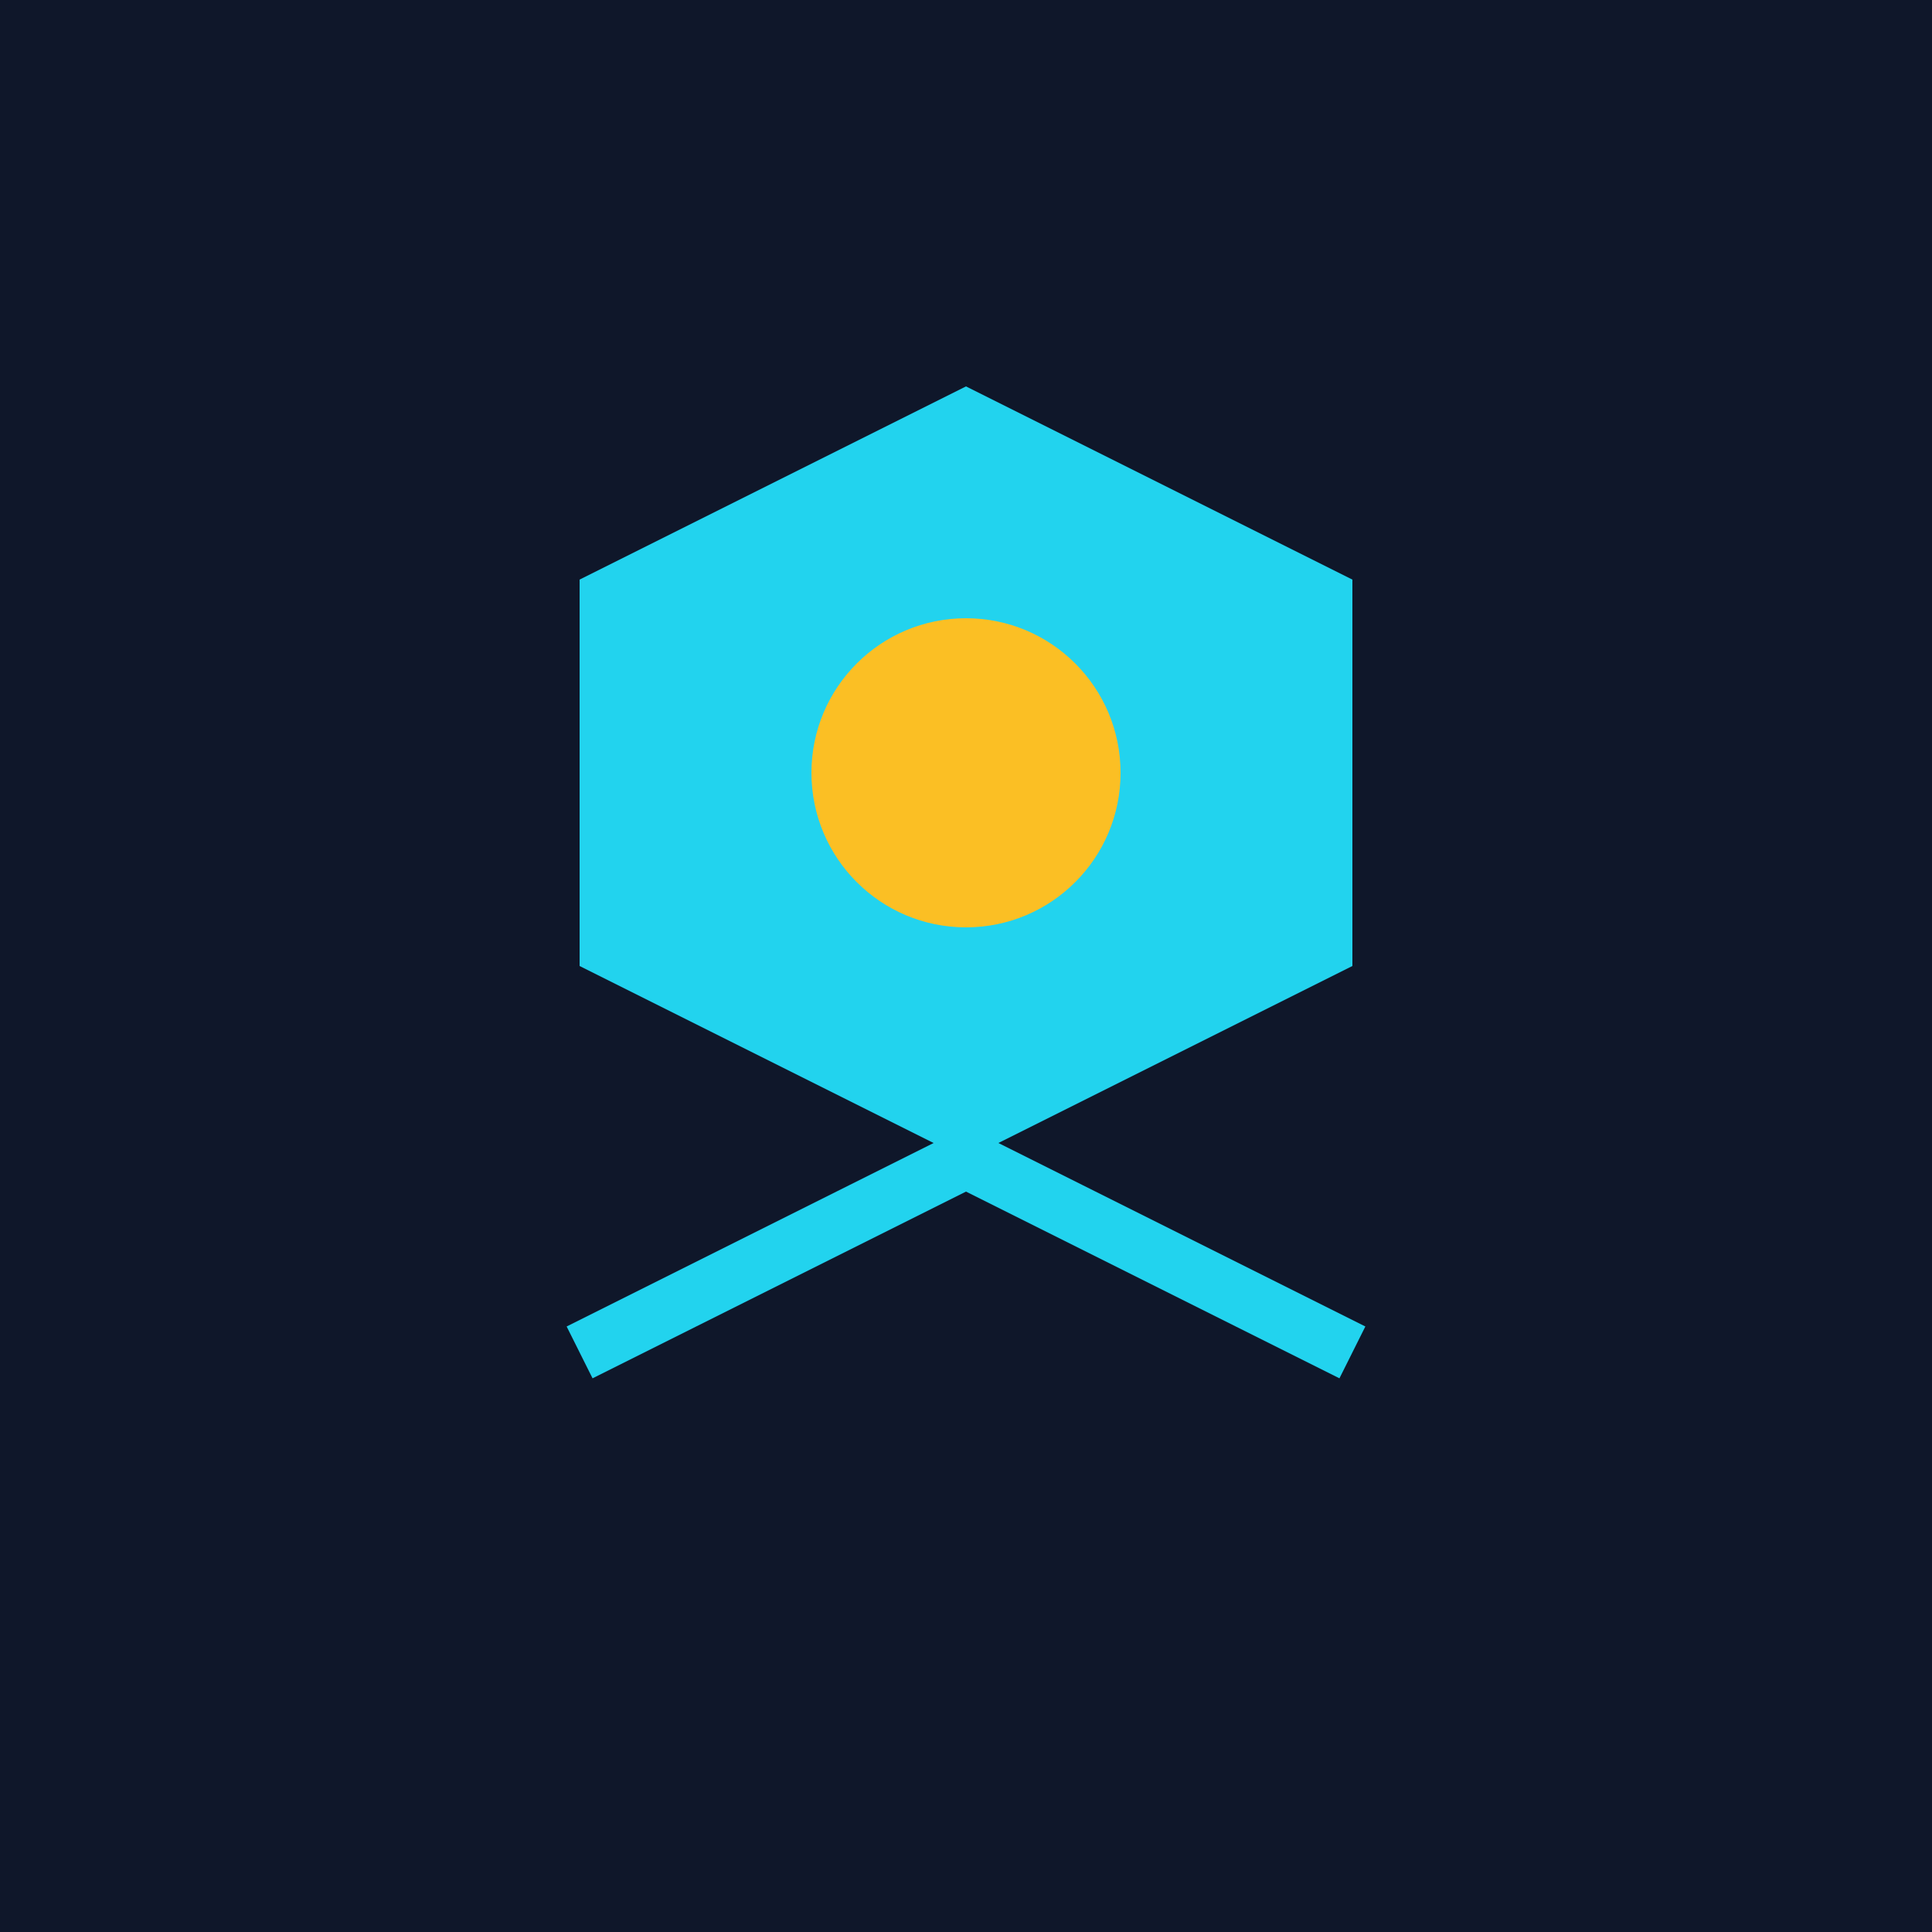
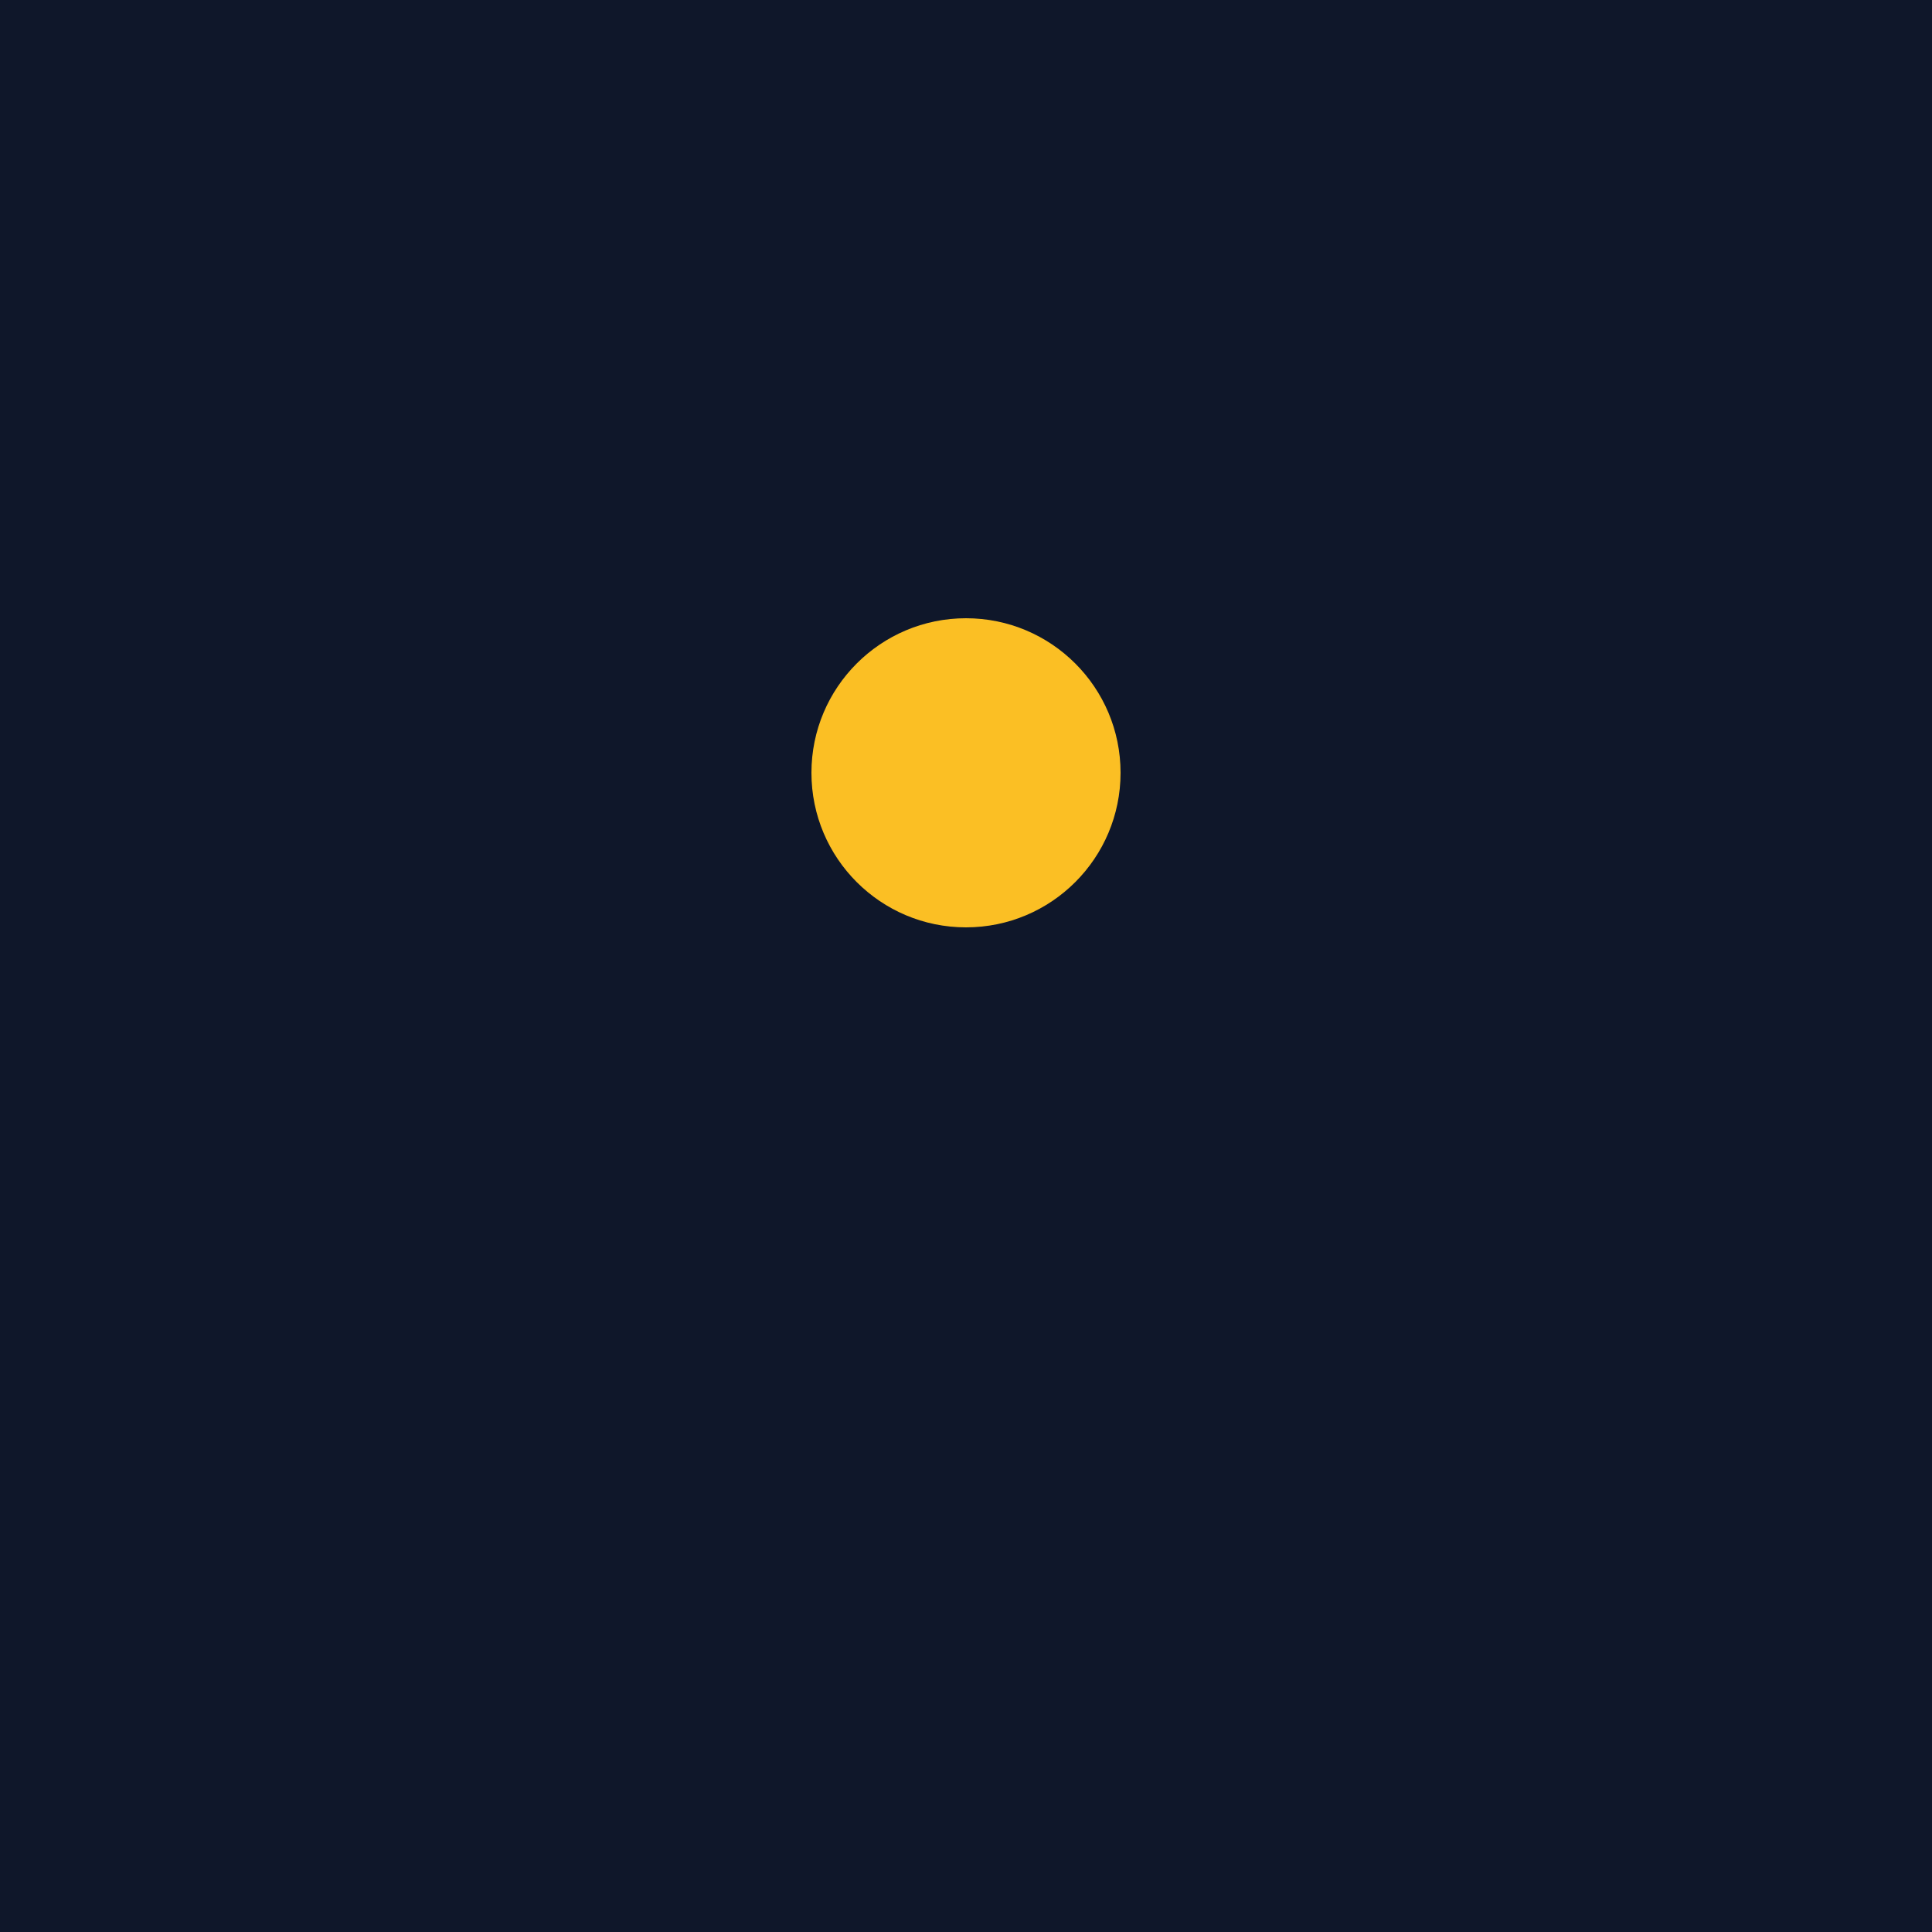
<svg xmlns="http://www.w3.org/2000/svg" viewBox="0 0 100 100">
  <rect width="100" height="100" fill="#0f172a" />
-   <path d="M30 30 L50 20 L70 30 L70 50 L50 60 L30 50 Z" fill="#22d3ee" />
  <circle cx="50" cy="40" r="8" fill="#fbbf24" />
-   <path d="M30 70 L50 60 L70 70" stroke="#22d3ee" stroke-width="3" fill="none" />
</svg>